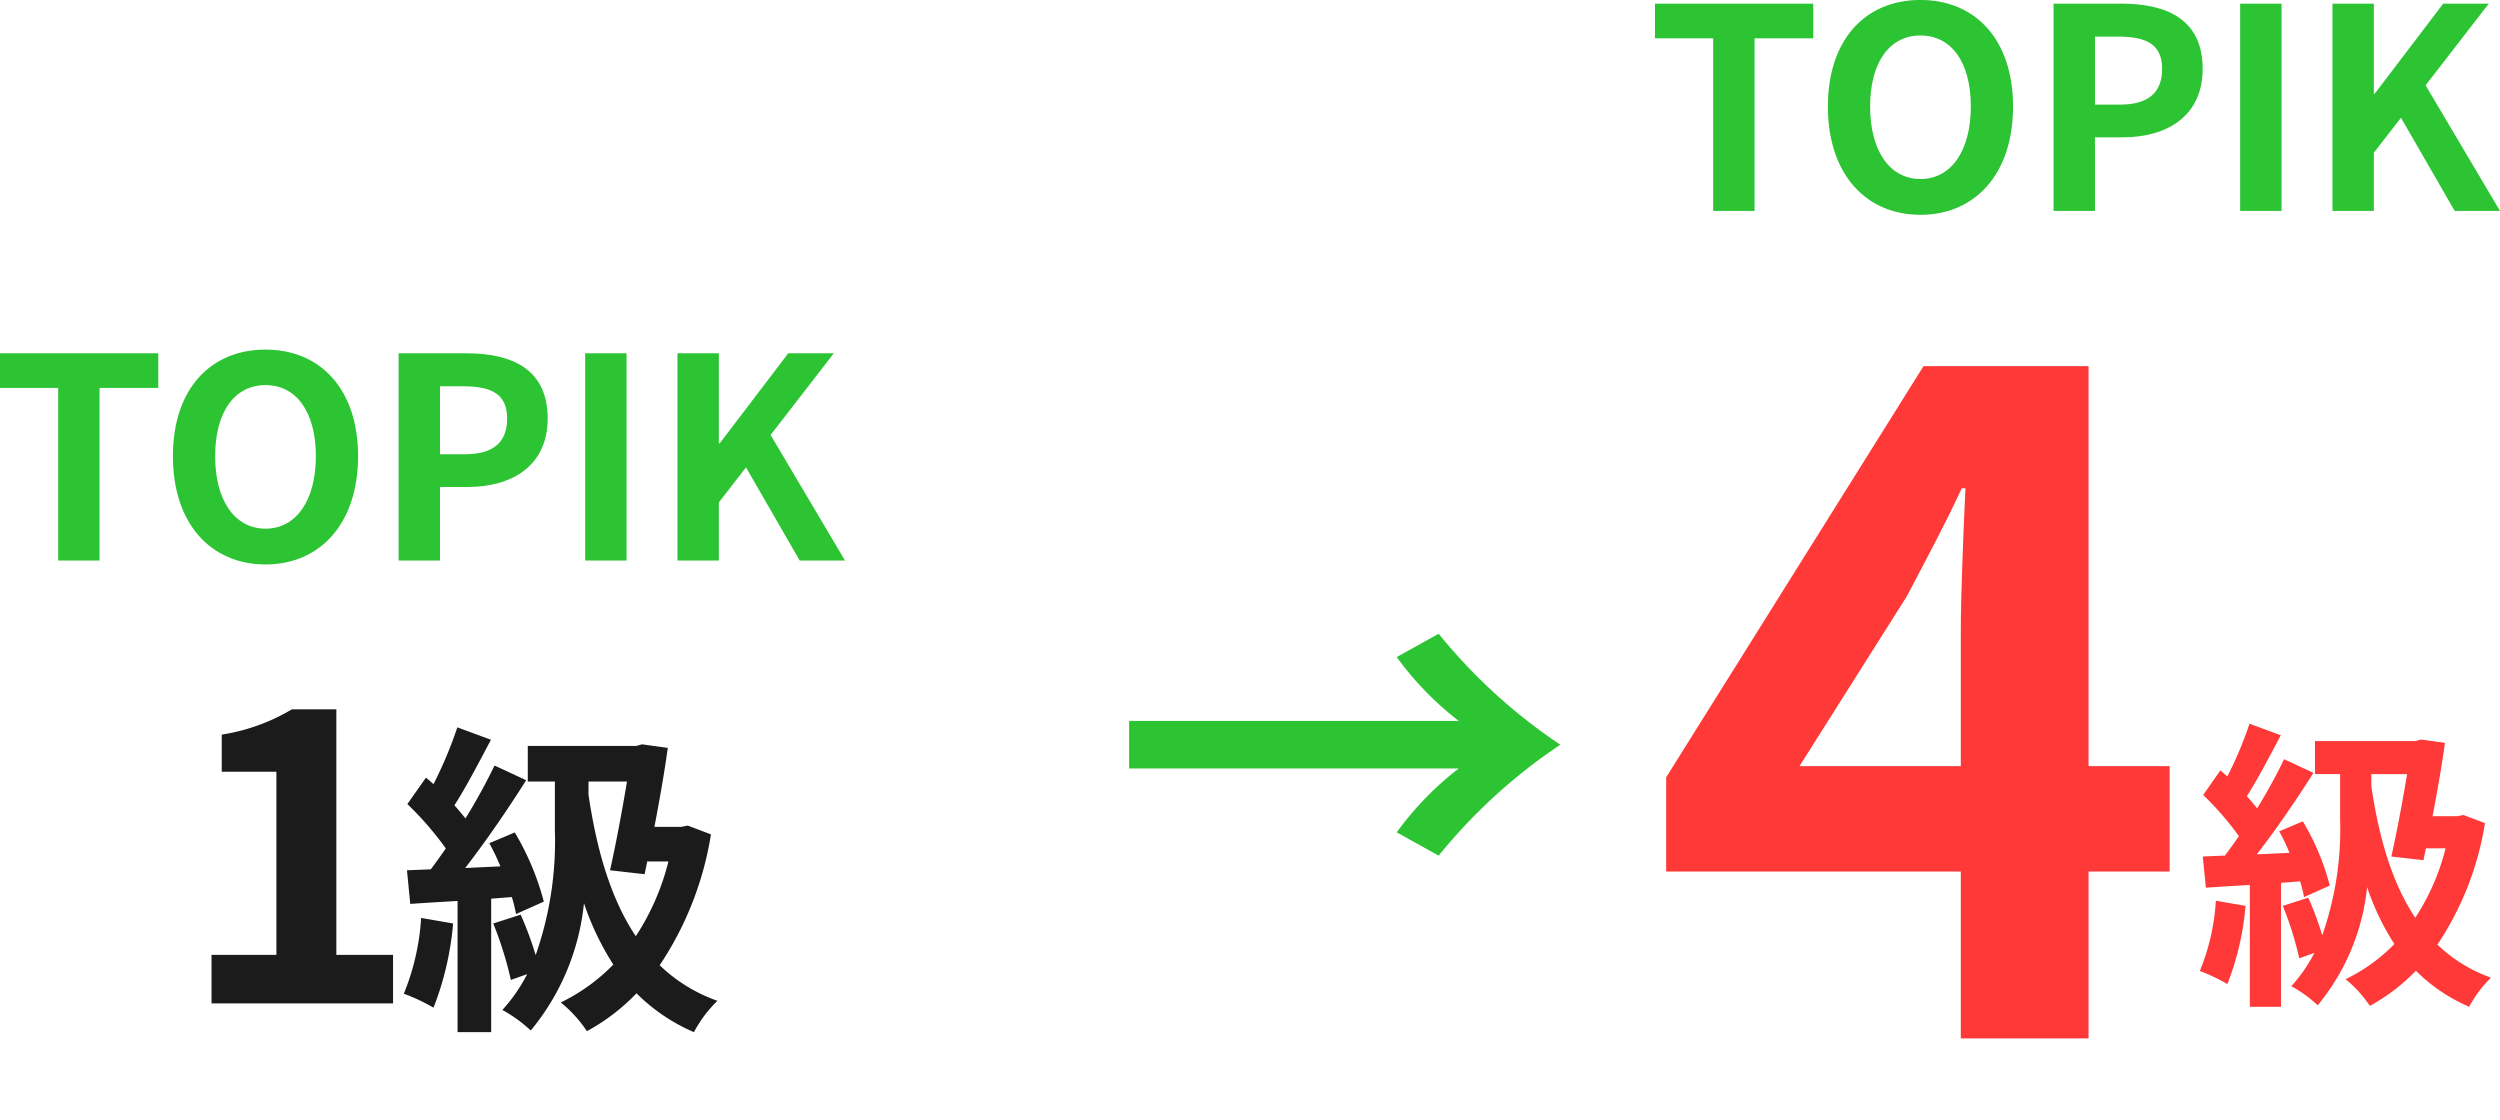
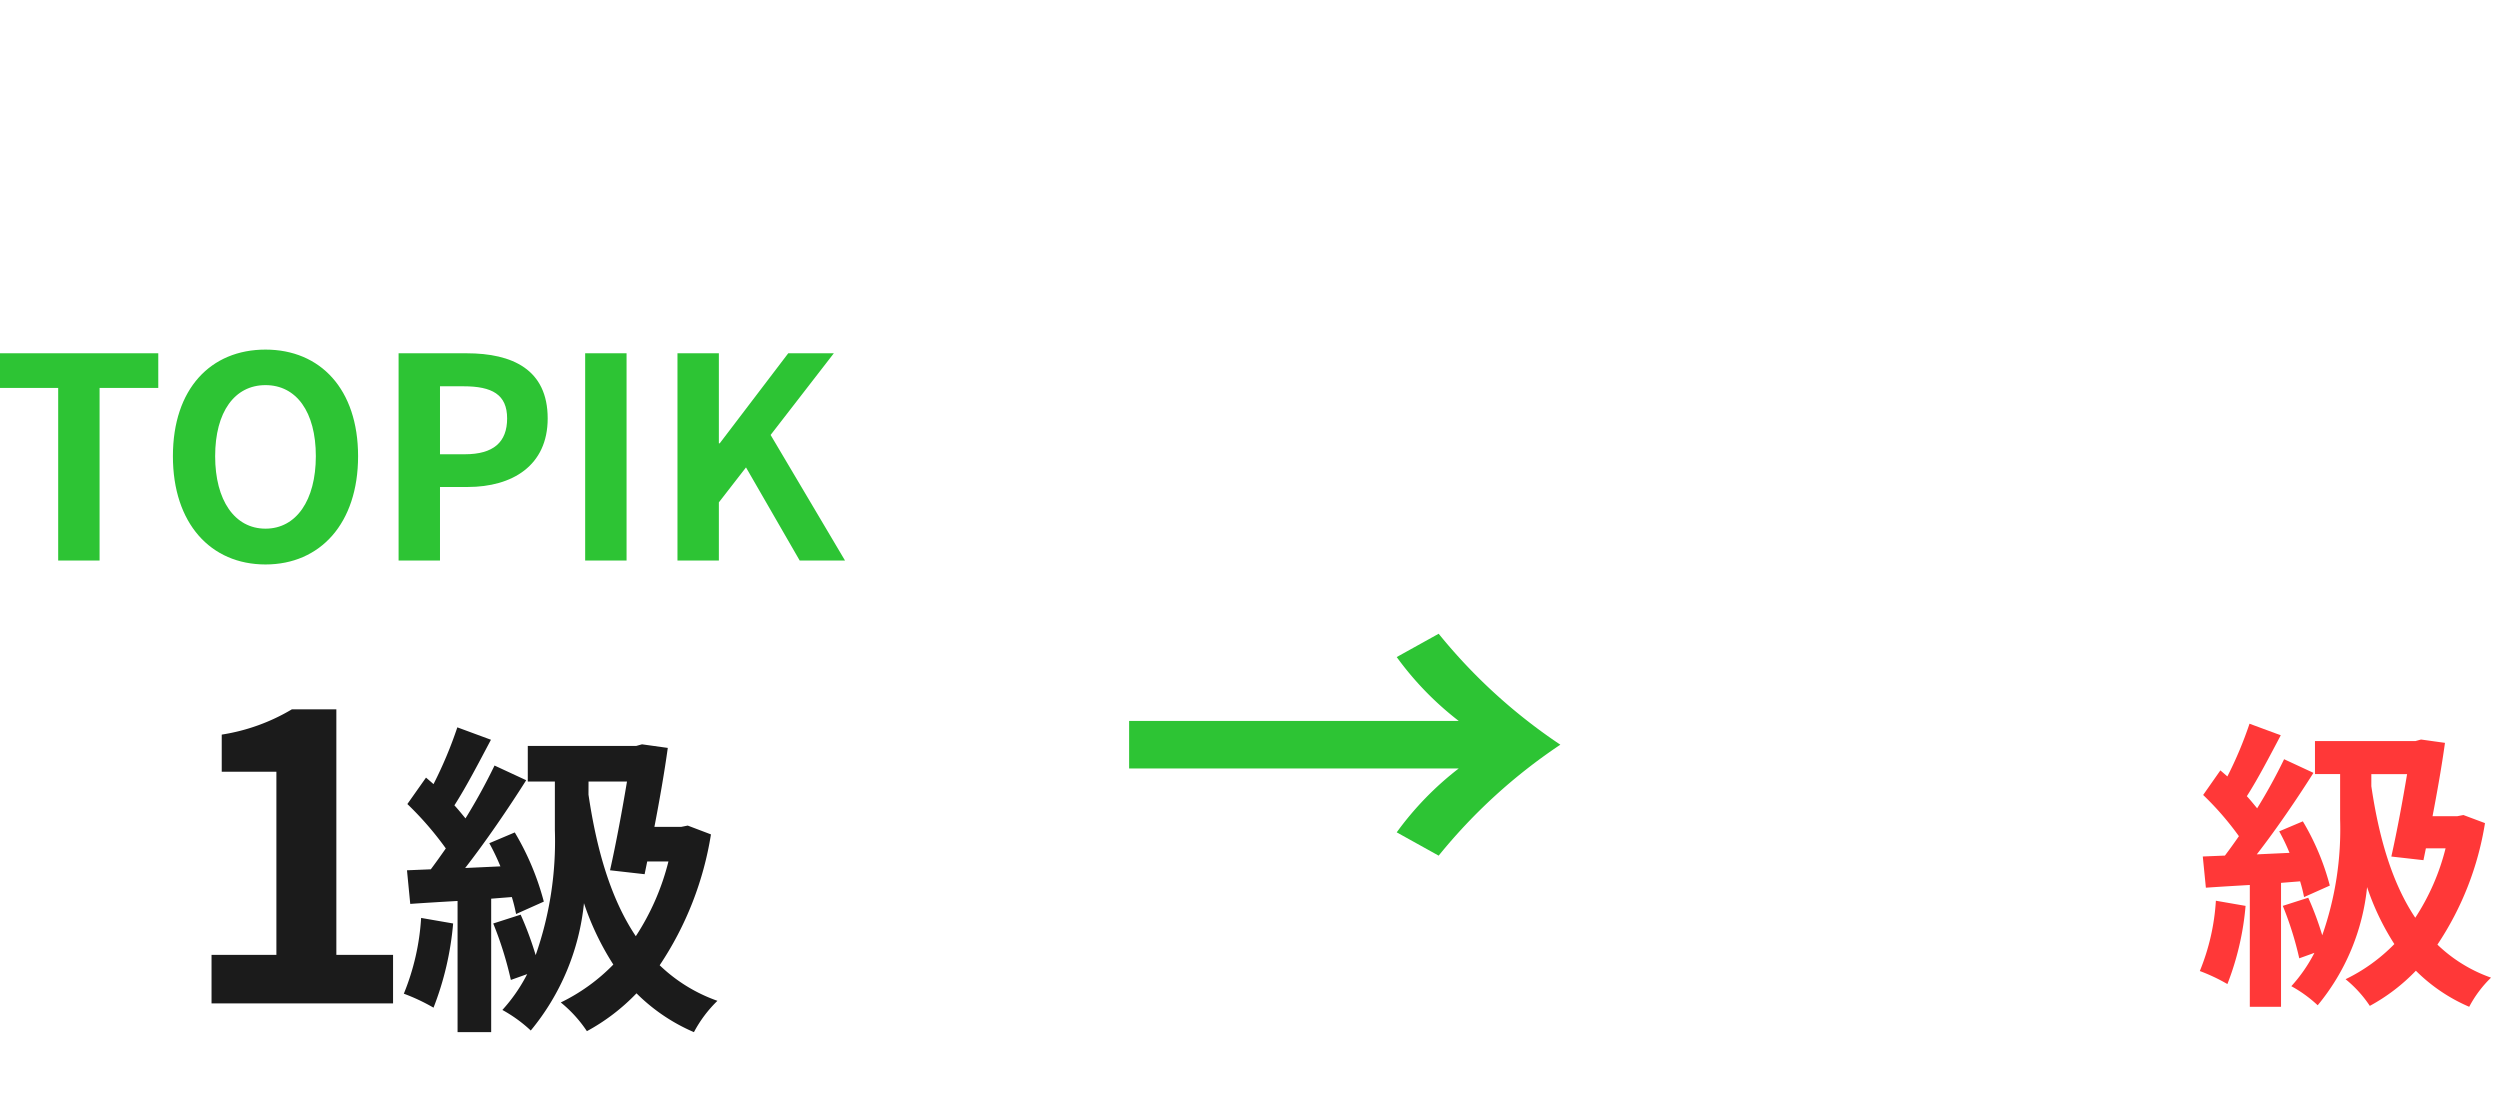
<svg xmlns="http://www.w3.org/2000/svg" width="214.504" height="96.096" viewBox="0 0 214.504 96.096">
  <g id="グループ_99558" data-name="グループ 99558" transform="translate(-544.72 -13634.498)">
-     <path id="パス_75864" data-name="パス 75864" d="M13.12-23.36l9.2-14.56c1.68-3.2,3.28-6.16,4.72-9.28h.32c-.16,3.44-.4,8.88-.4,12.32v11.52ZM26.96,0H37.92V-14.32h6.96v-9.04H37.92V-57.68H23.76L1.68-22.4v8.08H26.96Z" transform="translate(686 13723.594)" fill="#ff3838" />
    <g id="パス_75865" data-name="パス 75865" transform="translate(686 13664.594)" fill="none">
-       <path d="M0,0H47V61H0Z" stroke="none" />
-       <path d="M 1 1 L 1 60 L 46 60 L 46 1 L 1 1 M 0 0 L 47 0 L 47 61 L 0 61 L 0 0 Z" stroke="none" fill="rgba(0,0,0,0)" />
+       <path d="M0,0H47V61H0" stroke="none" />
    </g>
    <path id="パス_75866" data-name="パス 75866" d="M1.846-6.812A18.9,18.9,0,0,1,.468-.78,15.283,15.283,0,0,1,2.834.338,24.039,24.039,0,0,0,4.394-6.37ZM9.074-8.476a12.789,12.789,0,0,1,.338,1.352l2.21-.988a21.258,21.258,0,0,0-2.314-5.512l-2.028.858a17.337,17.337,0,0,1,.884,1.846l-2.808.13c1.638-2.106,3.432-4.732,4.862-6.994L7.7-18.954a47.151,47.151,0,0,1-2.314,4.212c-.26-.312-.546-.676-.884-1.04.936-1.456,1.976-3.458,2.912-5.226L4.732-22a32.96,32.96,0,0,1-1.9,4.524c-.208-.182-.416-.364-.6-.52L.754-15.886A25.514,25.514,0,0,1,3.822-12.35c-.416.6-.806,1.144-1.2,1.664l-1.9.078L.988-7.93c1.118-.078,2.418-.156,3.77-.234V2.288H7.436V-8.346Zm6.11-9.2h3.068c-.364,2.184-.858,4.888-1.352,7.072l2.756.312.208-1.014h1.69a19.476,19.476,0,0,1-2.6,5.954c-2-2.99-3.12-6.89-3.77-11.284Zm7.9,3.51-.52.1H20.436c.416-2.158.806-4.394,1.066-6.292l-2.054-.286-.468.13H10.348v2.834h2.158v3.874a27.474,27.474,0,0,1-1.534,9.958,26.478,26.478,0,0,0-1.2-3.224l-2.184.7A28.377,28.377,0,0,1,9-1.872l1.3-.468A13.084,13.084,0,0,1,8.32.52a11.2,11.2,0,0,1,2.262,1.638A18.876,18.876,0,0,0,14.82-7.982a21.789,21.789,0,0,0,2.34,4.888A14.94,14.94,0,0,1,12.974-.078a10.239,10.239,0,0,1,2.08,2.288A16.121,16.121,0,0,0,19.006-.806a14.645,14.645,0,0,0,4.576,3.094,9.965,9.965,0,0,1,1.872-2.5,12.729,12.729,0,0,1-4.6-2.834,26.136,26.136,0,0,0,4.082-10.426Z" transform="translate(733 13718.594)" fill="#ff3838" />
-     <path id="パス_75867" data-name="パス 75867" d="M5.712,0H9.264V-14.808H14.3v-2.976H.72v2.976H5.712ZM23.5.336c4.7,0,7.944-3.528,7.944-9.288S28.2-18.1,23.5-18.1s-7.944,3.36-7.944,9.144C15.552-3.192,18.792.336,23.5.336Zm0-3.072c-2.64,0-4.32-2.424-4.32-6.216,0-3.816,1.68-6.1,4.32-6.1s4.32,2.28,4.32,6.1C27.816-5.16,26.136-2.736,23.5-2.736ZM34.92,0h3.552V-6.312h2.376c3.816,0,6.864-1.824,6.864-5.88,0-4.2-3.024-5.592-6.96-5.592H34.92Zm3.552-9.12v-5.832h2.016c2.448,0,3.744.7,3.744,2.76,0,2.04-1.176,3.072-3.624,3.072ZM50.928,0H54.48V-17.784H50.928Zm7.92,0H62.4V-4.992l2.328-3L69.336,0h3.888L66.84-10.776l5.424-7.008H68.352l-5.88,7.728H62.4v-7.728H58.848Z" transform="translate(686 13652.594)" fill="#2dc434" />
    <path id="パス_75868" data-name="パス 75868" d="M29.88-17.24H1.6v4.08H29.88a26.751,26.751,0,0,0-5.32,5.48l3.6,2A47.02,47.02,0,0,1,38.6-15.2a47.02,47.02,0,0,1-10.44-9.52l-3.6,2A26.751,26.751,0,0,0,29.88-17.24Z" transform="translate(640 13713.594)" fill="#2dc434" />
    <path id="パス_75869" data-name="パス 75869" d="M5.712,0H9.264V-14.808H14.3v-2.976H.72v2.976H5.712ZM23.5.336c4.7,0,7.944-3.528,7.944-9.288S28.2-18.1,23.5-18.1s-7.944,3.36-7.944,9.144C15.552-3.192,18.792.336,23.5.336Zm0-3.072c-2.64,0-4.32-2.424-4.32-6.216,0-3.816,1.68-6.1,4.32-6.1s4.32,2.28,4.32,6.1C27.816-5.16,26.136-2.736,23.5-2.736ZM34.92,0h3.552V-6.312h2.376c3.816,0,6.864-1.824,6.864-5.88,0-4.2-3.024-5.592-6.96-5.592H34.92Zm3.552-9.12v-5.832h2.016c2.448,0,3.744.7,3.744,2.76,0,2.04-1.176,3.072-3.624,3.072ZM50.928,0H54.48V-17.784H50.928Zm7.92,0H62.4V-4.992l2.328-3L69.336,0h3.888L66.84-10.776l5.424-7.008H68.352l-5.88,7.728H62.4v-7.728H58.848Z" transform="translate(544 13682.594)" fill="#2dc434" />
    <path id="パス_75870" data-name="パス 75870" d="M2.87,0H18.445V-4.165H13.58v-21.07H9.765a16.8,16.8,0,0,1-6.02,2.17v3.185h4.69V-4.165H2.87ZM20.853-7.336a20.358,20.358,0,0,1-1.484,6.5,16.458,16.458,0,0,1,2.548,1.2A25.888,25.888,0,0,0,23.6-6.86Zm7.784-1.792A13.773,13.773,0,0,1,29-7.672l2.38-1.064a22.893,22.893,0,0,0-2.492-5.936l-2.184.924a18.671,18.671,0,0,1,.952,1.988l-3.024.14c1.764-2.268,3.7-5.1,5.236-7.532l-2.716-1.26a50.778,50.778,0,0,1-2.492,4.536c-.28-.336-.588-.728-.952-1.12,1.008-1.568,2.128-3.724,3.136-5.628l-2.884-1.064a35.495,35.495,0,0,1-2.044,4.872c-.224-.2-.448-.392-.644-.56l-1.6,2.268a27.476,27.476,0,0,1,3.3,3.808c-.448.644-.868,1.232-1.288,1.792l-2.044.084.28,2.884c1.2-.084,2.6-.168,4.06-.252V2.464h2.884V-8.988Zm6.58-9.912h3.3c-.392,2.352-.924,5.264-1.456,7.616l2.968.336.224-1.092h1.82a20.974,20.974,0,0,1-2.8,6.412c-2.156-3.22-3.36-7.42-4.06-12.152Zm8.512,3.78-.56.112h-2.3c.448-2.324.868-4.732,1.148-6.776l-2.212-.308-.5.14h-9.3v3.052h2.324v4.172A29.587,29.587,0,0,1,30.681-4.144a28.515,28.515,0,0,0-1.288-3.472l-2.352.756a30.56,30.56,0,0,1,1.512,4.844l1.4-.5A14.09,14.09,0,0,1,27.825.56a12.056,12.056,0,0,1,2.436,1.764A20.328,20.328,0,0,0,34.825-8.6a23.465,23.465,0,0,0,2.52,5.264A16.09,16.09,0,0,1,32.837-.084a11.027,11.027,0,0,1,2.24,2.464A17.361,17.361,0,0,0,39.333-.868a15.771,15.771,0,0,0,4.928,3.332A10.731,10.731,0,0,1,46.277-.224a13.708,13.708,0,0,1-4.956-3.052,28.147,28.147,0,0,0,4.4-11.228Z" transform="translate(560 13720.594)" fill="#1b1b1b" />
    <g id="パス_75871" data-name="パス 75871" transform="translate(545 13679.594)" fill="none">
-       <path d="M0,0H89V51H0Z" stroke="none" />
      <path d="M 1 1 L 1 50 L 88 50 L 88 1 L 1 1 M 0 0 L 89 0 L 89 51 L 0 51 L 0 0 Z" stroke="none" fill="rgba(0,0,0,0)" />
    </g>
  </g>
</svg>